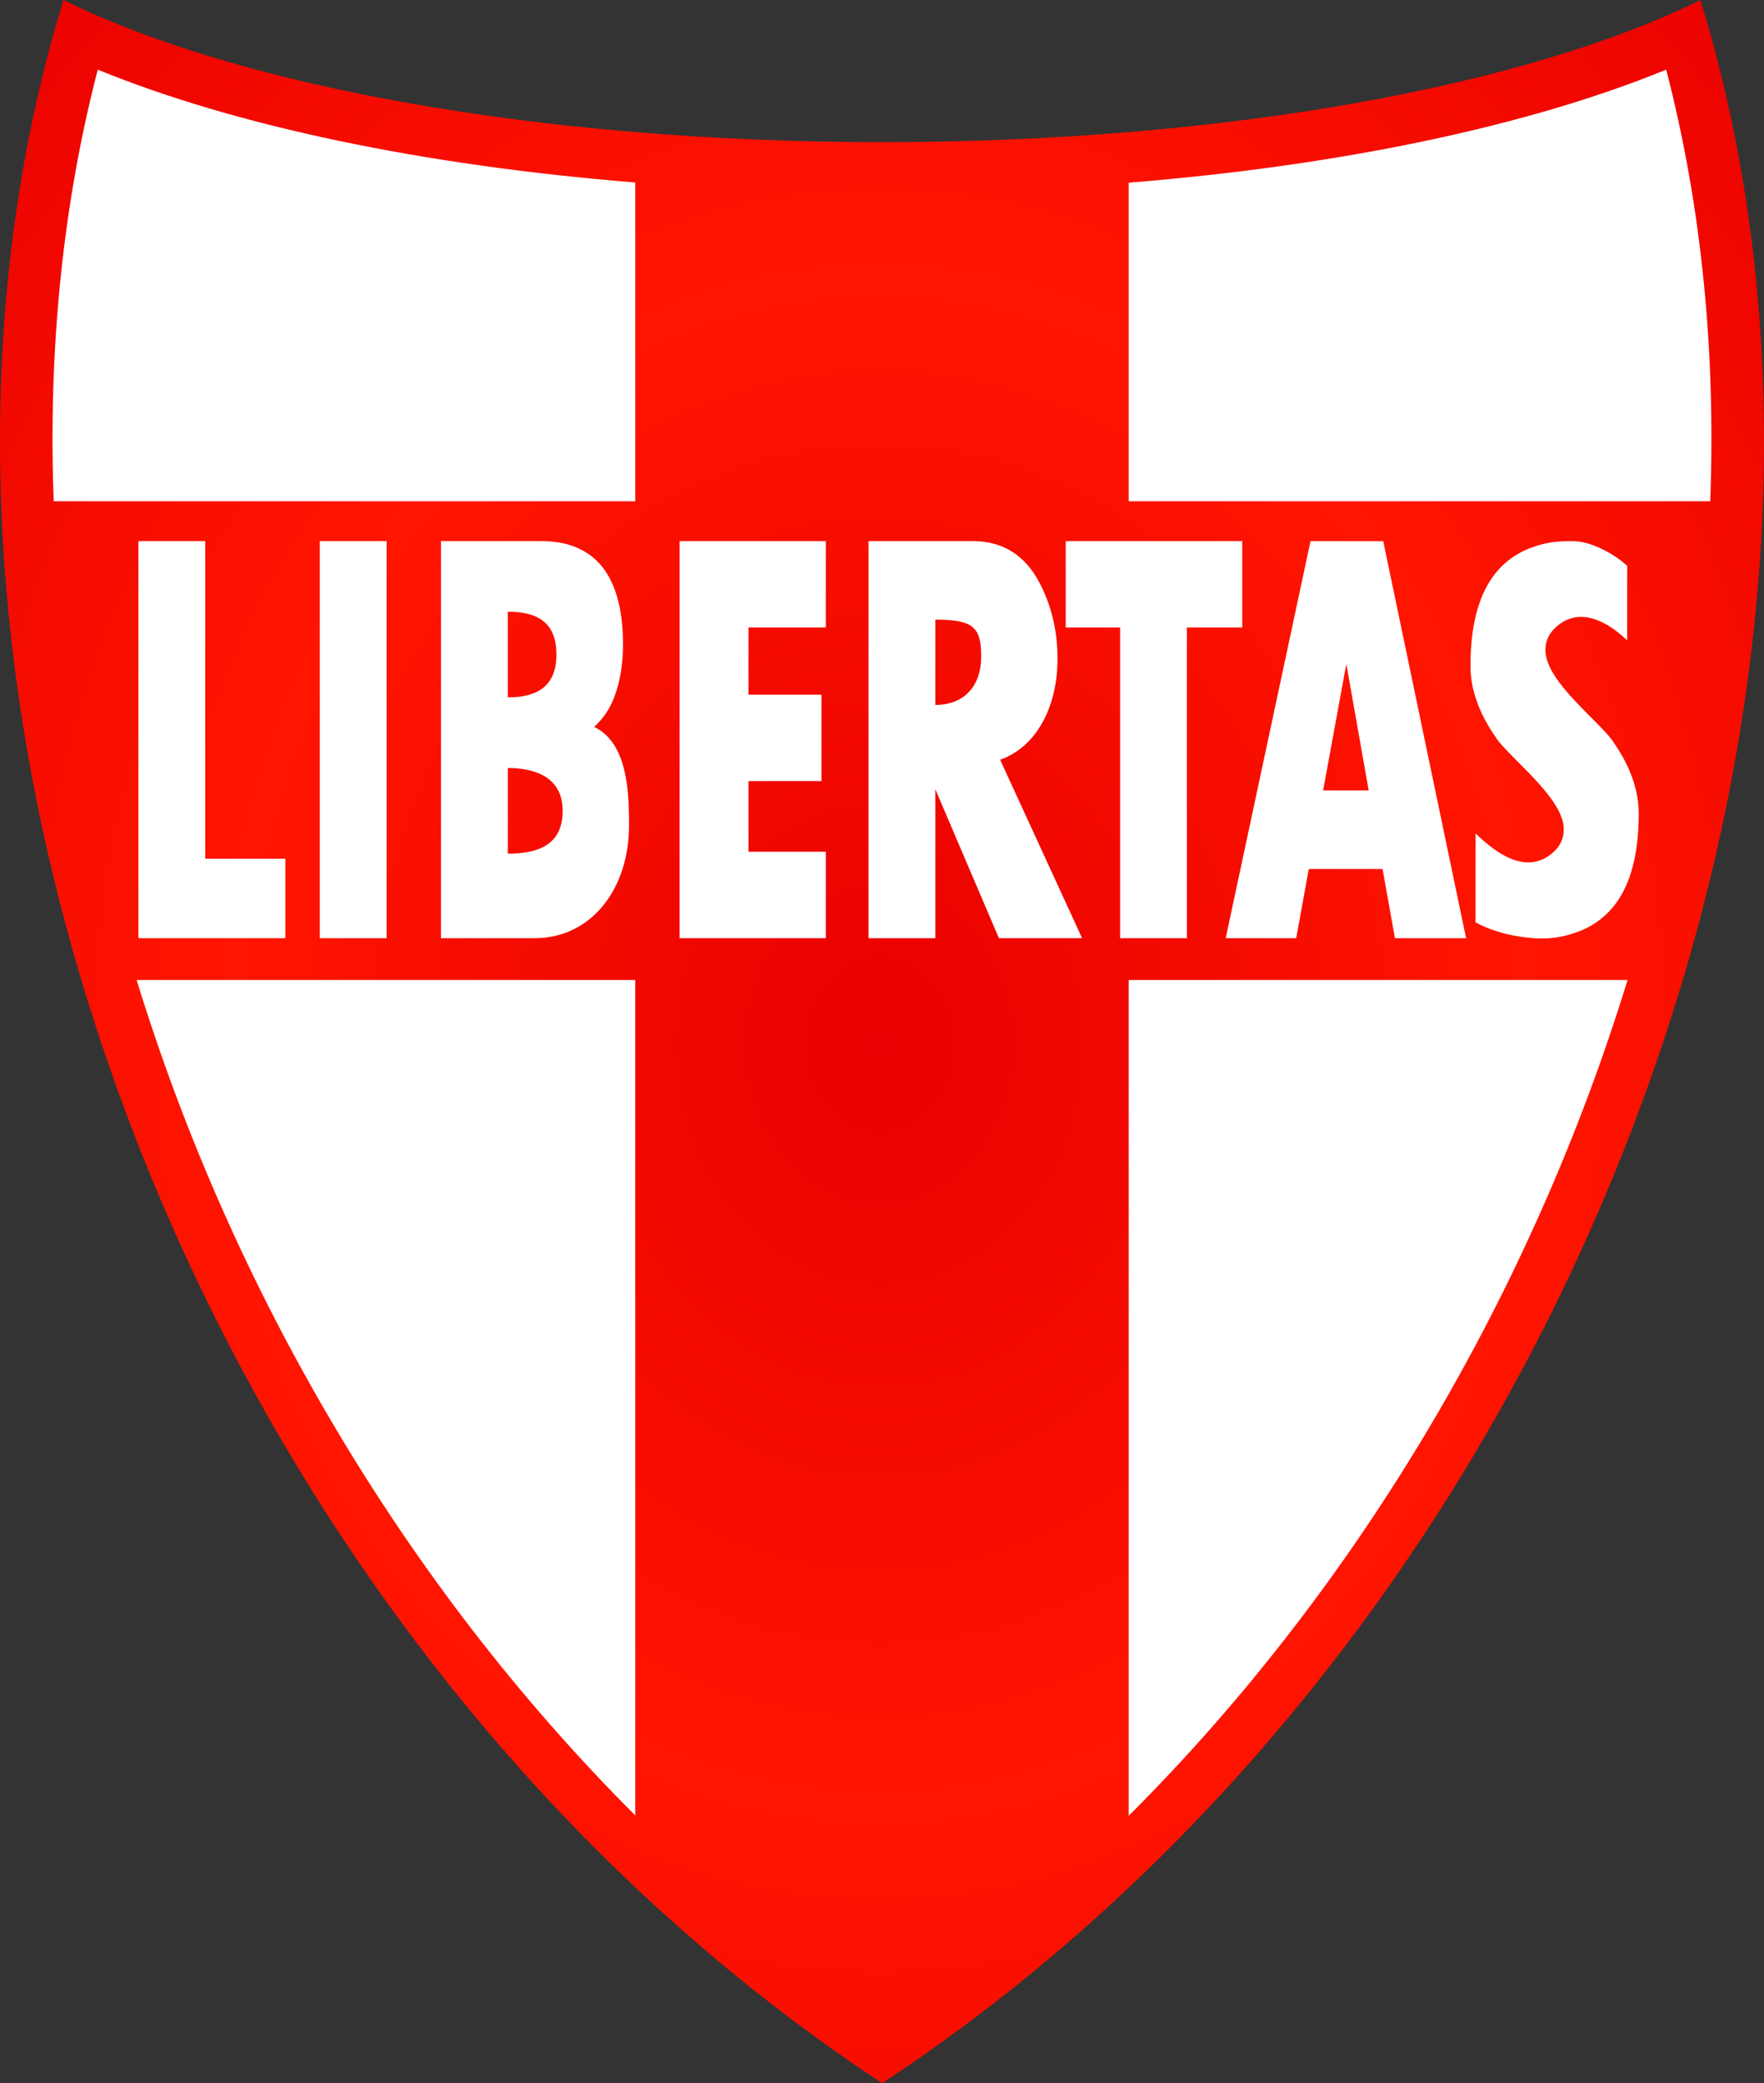
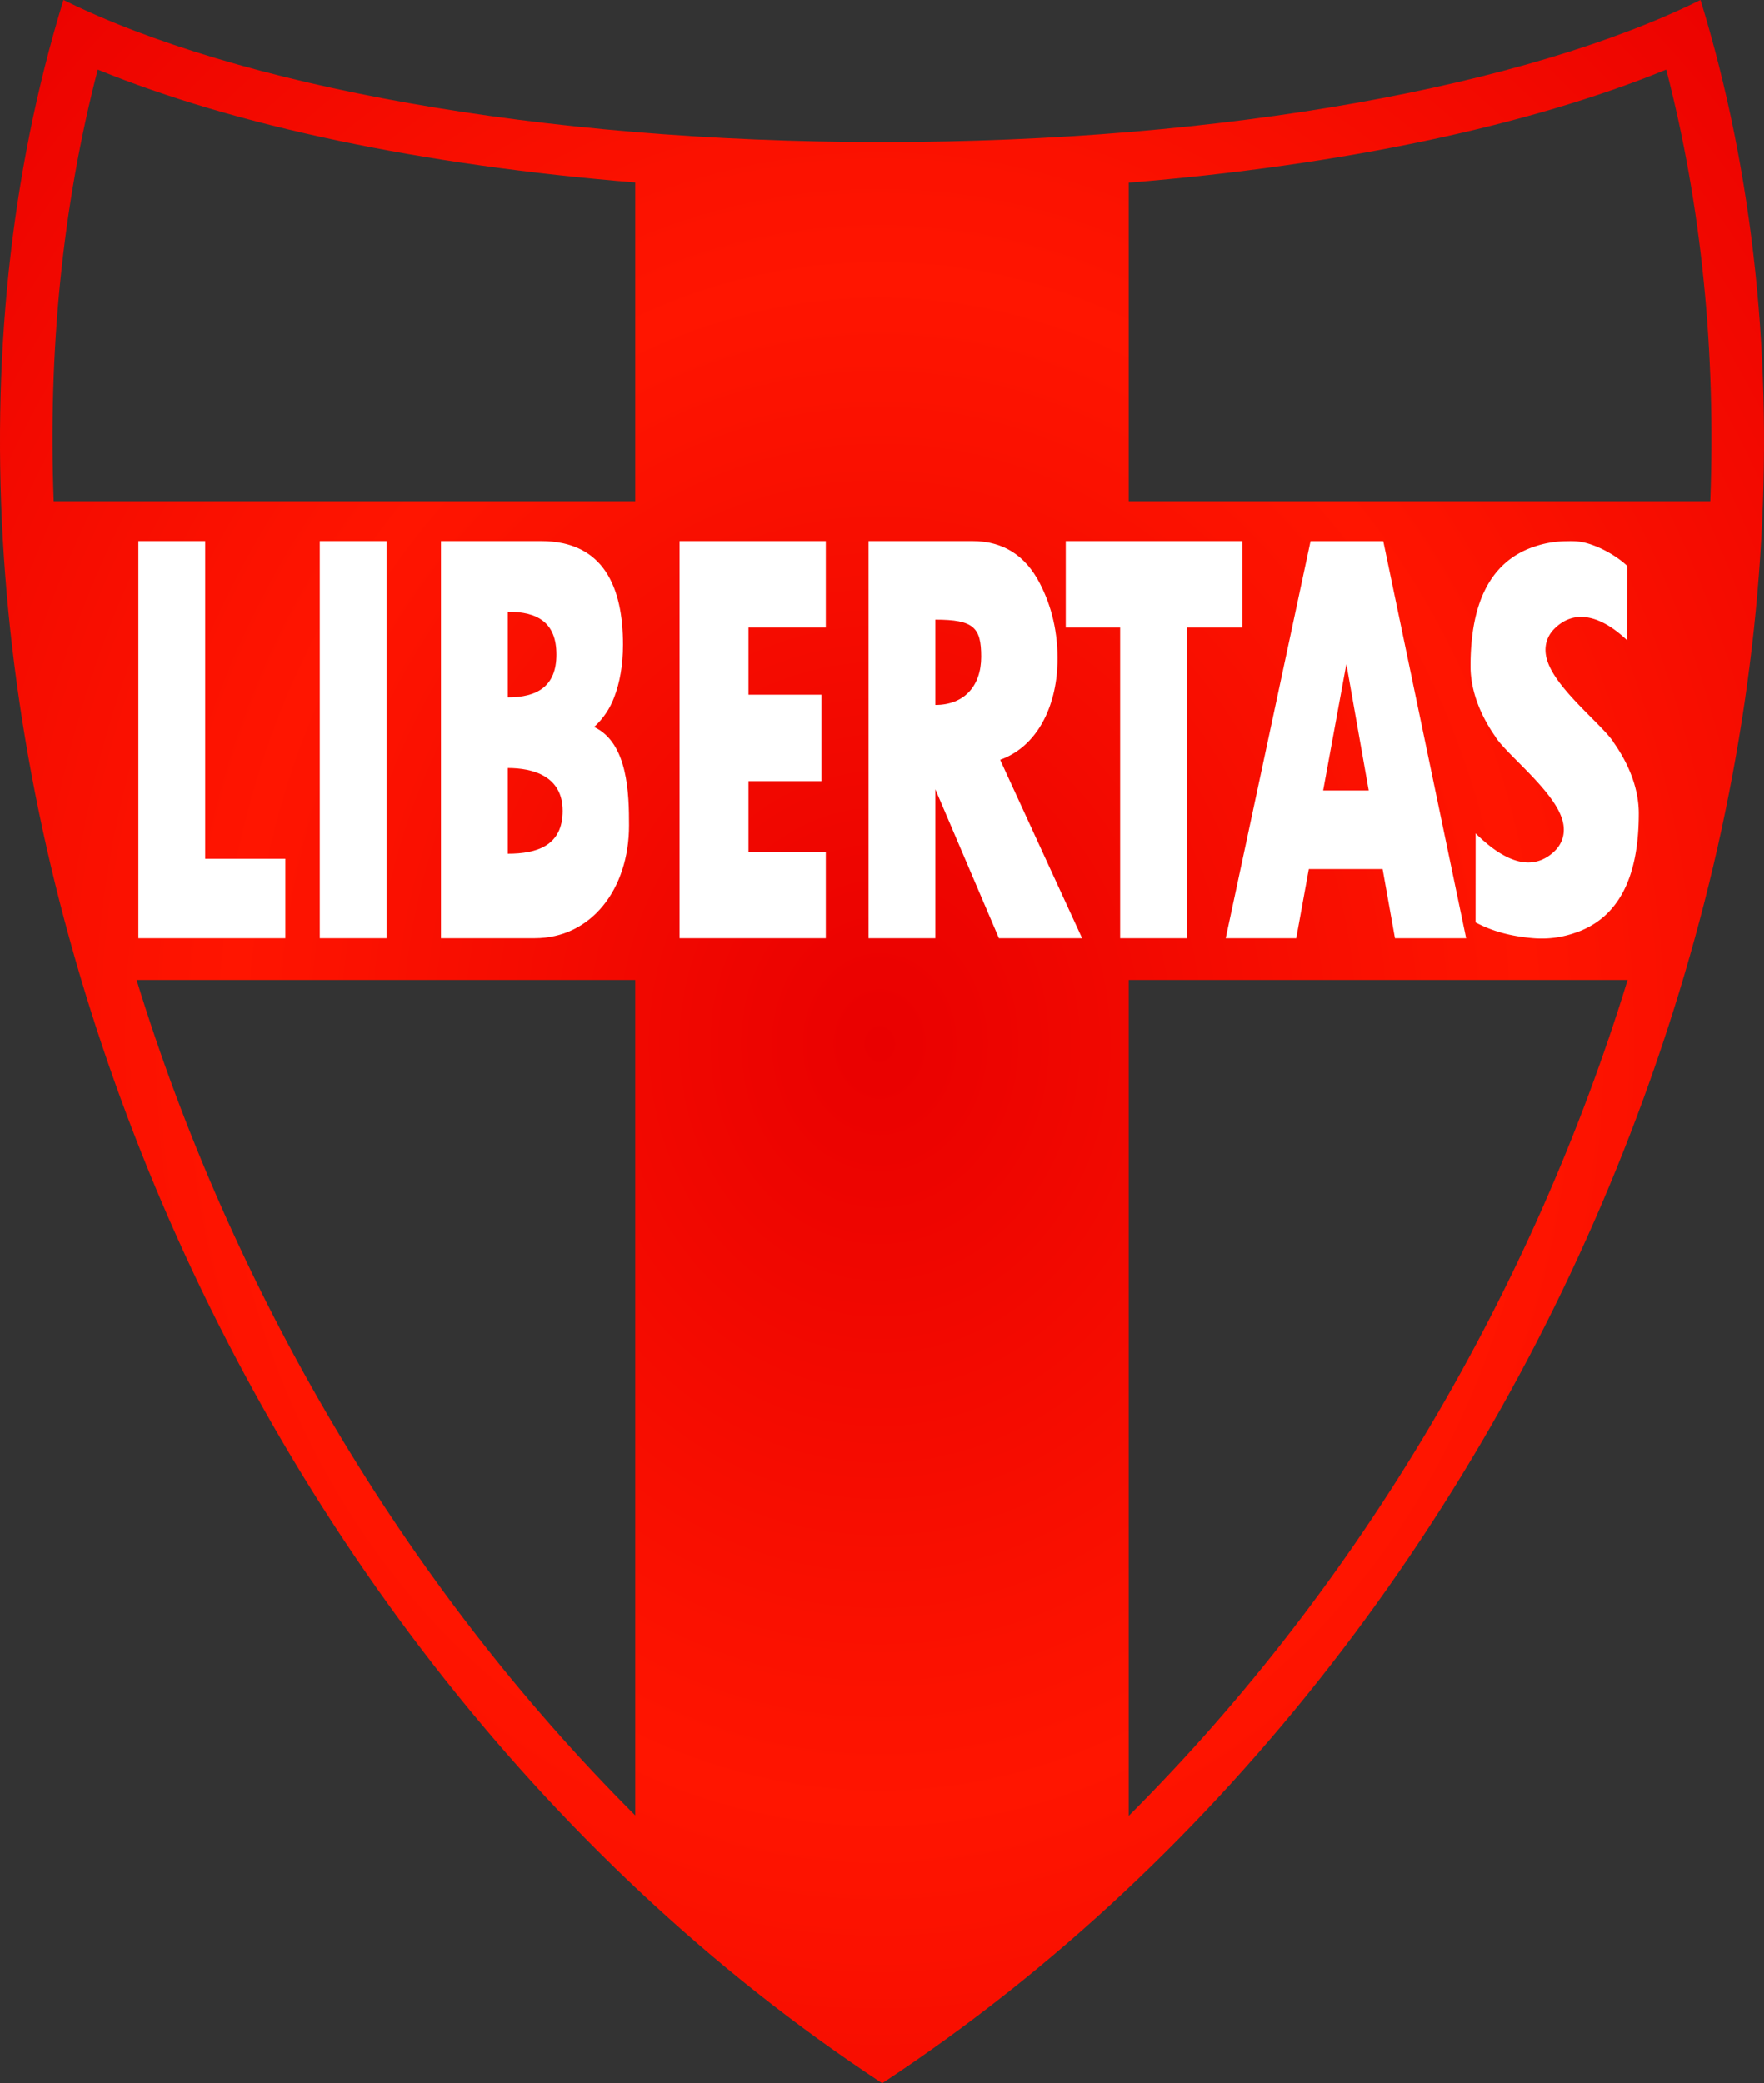
<svg xmlns="http://www.w3.org/2000/svg" xmlns:ns1="http://www.inkscape.org/namespaces/inkscape" xmlns:ns2="http://sodipodi.sourceforge.net/DTD/sodipodi-0.dtd" xmlns:xlink="http://www.w3.org/1999/xlink" width="254.043" height="300" id="svg4341" version="1.1" ns1:version="0.48.4 r9939" ns2:docname="Documento nuevo 5">
  <rect width="100%" height="100%" fill="#333333" stroke="none" />
  <defs id="defs4343">
    <radialGradient ns1:collect="always" xlink:href="#linearGradient4150" id="radialGradient3970" gradientUnits="userSpaceOnUse" gradientTransform="matrix(1.467,0,0,1.733,-670.652,-713.276)" cx="1435.41" cy="973.562" fx="1435.41" fy="973.562" r="127.021" />
    <linearGradient id="linearGradient4150">
      <stop id="stop4162" offset="0" style="stop-color:#e90000;stop-opacity:1;" />
      <stop id="stop4158" offset="0.5" style="stop-color:#ff1500;stop-opacity:1;" />
      <stop style="stop-color:#e90000;stop-opacity:1;" offset="1" id="stop4164" />
    </linearGradient>
  </defs>
  <ns2:namedview id="base" pagecolor="#ffffff" bordercolor="#666666" borderopacity="1.0" ns1:pageopacity="0.0" ns1:pageshadow="2" ns1:zoom="0.35" ns1:cx="-201.55003" ns1:cy="150" ns1:document-units="px" ns1:current-layer="layer1" showgrid="false" fit-margin-top="0" fit-margin-left="0" fit-margin-right="0" fit-margin-bottom="0" ns1:window-width="1920" ns1:window-height="1017" ns1:window-x="-8" ns1:window-y="-8" ns1:window-maximized="1" />
  <g ns1:label="DC Logo" ns1:groupmode="layer" id="layer1" transform="translate(-222.979,-382.362)" ns2:insensitive="true">
    <g id="g3955" transform="translate(-1085.41,-441.2)">
      <g id="g4333">
-         <path style="fill:#ffffff;stroke:none" d="m 1320.281,829.125 c -27.392,97.406 20.48,225.673 115.156,289.5 94.675,-63.826 142.489,-192.093 115.094,-289.5 -26.264,11.627 -67.785,18.906 -115.094,18.906 -47.309,0 -88.885,-7.278 -115.156,-18.906 z" id="path4330" ns1:connector-curvature="0" />
        <path style="fill:url(#radialGradient3970);fill-opacity:1;stroke:none" d="m 1317.531,823.562 c -30.95,100.76 18.736,234.729 117.906,300 99.17,-65.271 148.795,-199.24 117.844,-300 -24.833,12.296 -68.285,20.469 -117.844,20.469 -49.559,0 -93.073,-8.173 -117.906,-20.469 z m 4.938,10.031 c 19.765,8.079 46.606,13.757 77.406,16.25 l 0,45.906 -83.75,0 c -0.809,-21.438 1.219,-42.425 6.344,-62.156 z m 225.875,0 c 5.126,19.732 7.148,40.718 6.344,62.156 l -83.75,0 0,-45.875 c 30.808,-2.491 57.638,-8.199 77.406,-16.281 z m -220.281,131.094 71.812,0 0,120.312 c -33.558,-33.527 -58.21,-76.028 -71.812,-120.312 z m 142.875,0 71.844,0 c -13.599,44.312 -38.26,86.839 -71.844,120.375 l 0,-120.375 z" id="path4299" ns1:connector-curvature="0" />
      </g>
      <g transform="translate(0,-0.232)" style="fill:#ffffff;fill-opacity:1" id="g3882">
        <path ns1:connector-curvature="0" id="path3795" style="font-size:69.008px;font-style:normal;font-variant:normal;font-weight:bold;font-stretch:normal;line-height:125%;letter-spacing:0px;word-spacing:0px;fill:#ffffff;fill-opacity:1;stroke:none;font-family:Aharoni;-inkscape-font-specification:Aharoni Bold" d="m 1349.486,958.902 -21.165,0 0,-57.188 9.62,0 0,45.745 11.545,0 z" ns2:nodetypes="ccccccc" />
        <path ns1:connector-curvature="0" id="path3797" style="font-size:69.008px;font-style:normal;font-variant:normal;font-weight:bold;font-stretch:normal;line-height:125%;letter-spacing:0px;word-spacing:0px;fill:#ffffff;fill-opacity:1;stroke:none;font-family:Aharoni;-inkscape-font-specification:Aharoni Bold" d="m 1364.065,958.902 -9.62,0 0,-57.188 9.62,0 z" />
        <path ns1:connector-curvature="0" id="path3799" style="font-size:69.008px;font-style:normal;font-variant:normal;font-weight:bold;font-stretch:normal;line-height:125%;letter-spacing:0px;word-spacing:0px;fill:#ffffff;fill-opacity:1;stroke:none;font-family:Aharoni;-inkscape-font-specification:Aharoni Bold" d="m 1398.981,942.646 c 0,9.204 -5.462,16.256 -13.592,16.256 -8.129,0 -13.492,0 -13.492,0 l 0,-57.188 14.409,0 c 9.08,9e-5 11.806,6.732 11.806,14.915 -10e-5,2.989 -0.479,5.488 -1.238,7.499 -0.632,1.704 -1.608,3.156 -2.927,4.357 4.92,2.278 5.034,9.754 5.034,14.161 z m -10.457,-24.593 c 0,-4.569 -2.66,-6.17 -7.006,-6.17 l 0,12.339 c 4.248,0 7.006,-1.601 7.006,-6.17 z m 0.898,22.509 c 0,-5.014 -4.267,-6.17 -7.904,-6.17 l 0,12.339 c 4.212,0 7.904,-1.155 7.904,-6.17 z" ns2:nodetypes="szccccccszcczzccz" />
        <path ns2:nodetypes="ccccccccccccc" ns1:connector-curvature="0" id="path3801" style="font-size:69.008px;font-style:normal;font-variant:normal;font-weight:bold;font-stretch:normal;line-height:125%;letter-spacing:0px;word-spacing:0px;fill:#ffffff;fill-opacity:1;stroke:none;font-family:Aharoni;-inkscape-font-specification:Aharoni Bold" d="m 1427.317,958.902 -21.057,0 0,-57.188 21.057,0 0,12.443 -11.136,0 0,9.678 10.512,0 0,12.443 -10.512,0 0,10.181 11.136,0 z" />
        <path ns1:connector-curvature="0" id="path3803" style="font-size:69.008px;font-style:normal;font-variant:normal;font-weight:bold;font-stretch:normal;line-height:125%;letter-spacing:0px;word-spacing:0px;fill:#ffffff;fill-opacity:1;stroke:none;font-family:Aharoni;-inkscape-font-specification:Aharoni Bold" d="m 1464.227,958.902 -11.978,0 -9.16,-21.453 0,21.453 -9.62,0 0,-57.188 14.959,0 c 4.372,7e-5 7.606,2.025 9.702,6.075 1.698,3.268 2.663,7.11 2.547,11.521 -0.161,6.168 -2.856,11.964 -8.254,13.898 z m -14.532,-40.536 c 0,-4.215 -1.075,-5.34 -6.606,-5.34 l 0,12.287 c 4.158,0 6.606,-2.732 6.606,-6.947 z" ns2:nodetypes="ccccccccscczccz" />
        <path ns1:connector-curvature="0" id="path3805" style="font-size:69.008px;font-style:normal;font-variant:normal;font-weight:bold;font-stretch:normal;line-height:125%;letter-spacing:0px;word-spacing:0px;fill:#ffffff;fill-opacity:1;stroke:none;font-family:Aharoni;-inkscape-font-specification:Aharoni Bold" d="m 1487.289,914.157 -7.967,0 0,44.745 -9.62,0 0,-44.745 -7.832,0 0,-12.443 25.42,0 z" />
        <path ns1:connector-curvature="0" style="font-size:69.008px;font-style:normal;font-variant:normal;font-weight:bold;font-stretch:normal;line-height:125%;letter-spacing:0px;word-spacing:0px;fill:#ffffff;fill-opacity:1;stroke:none;font-family:Aharoni;-inkscape-font-specification:Aharoni Bold" d="m 1497.125,901.719 -12.219,57.188 10.156,0 1.812,-9.969 10.625,0 1.781,9.969 10.25,0 -11.937,-57.188 -10.469,0 z m 5.156,17.688 3.219,18.219 -6.562,0 3.344,-18.219 z" id="path3807" />
        <g transform="matrix(0.842,0.078,-0.091,1.163,11.476,8.383)" style="font-size:71.645px;font-style:normal;font-variant:normal;font-weight:bold;font-stretch:normal;line-height:125%;letter-spacing:0px;word-spacing:0px;fill:#ffffff;fill-opacity:1;stroke:none;font-family:Aharoni;-inkscape-font-specification:Aharoni Bold" id="text3848">
          <path transform="matrix(1.171,-0.079,0.091,0.848,0,0)" style="fill:#ffffff;fill-opacity:1;-inkscape-font-specification:Aharoni Bold" d="m 1533.344,900.188 c -1.699,0.031 -3.305,0.317 -4.875,0.906 a 0.58,0.58 0 0 1 -0.031,0 c -2.994,1.109 -5.175,3.064 -6.656,5.906 -1.482,2.843 -2.219,6.604 -2.219,11.281 -2e-4,3.463 1.344,7.038 3.688,10.344 a 0.58,0.58 0 0 1 0,0.031 c 1.201,1.772 4.522,4.602 6.969,7.531 1.223,1.464 2.257,2.946 2.687,4.469 0.43,1.522 0.177,3.135 -1.094,4.406 -1.236,1.237 -2.663,1.735 -4.031,1.688 -1.368,-0.048 -2.65,-0.586 -3.812,-1.281 -1.163,-0.695 -2.193,-1.57 -3,-2.312 -0.324,-0.298 -0.408,-0.381 -0.656,-0.625 l 0,12.906 c 2.521,1.349 5.227,2.009 8.156,2.281 2.329,0.217 4.498,-0.089 6.594,-0.875 a 0.58,0.58 0 0 1 0.031,0 c 2.994,-1.109 5.174,-3.064 6.656,-5.906 1.482,-2.843 2.219,-6.604 2.219,-11.281 0,-3.463 -1.344,-7.038 -3.688,-10.344 a 0.58,0.58 0 0 1 0,-0.031 c -1.201,-1.772 -4.522,-4.602 -6.969,-7.531 -1.223,-1.464 -2.257,-2.946 -2.688,-4.469 -0.43,-1.522 -0.177,-3.135 1.094,-4.406 1.054,-1.055 2.212,-1.579 3.375,-1.688 1.162,-0.108 2.307,0.185 3.344,0.656 1.563,0.71 2.821,1.775 3.844,2.719 l 0,-10.781 c -1.794,-1.703 -4.924,-3.349 -7.219,-3.562 -0.579,-0.054 -1.15,-0.042 -1.719,-0.031 z" id="path3879" ns1:connector-curvature="0" />
        </g>
      </g>
    </g>
  </g>
</svg>